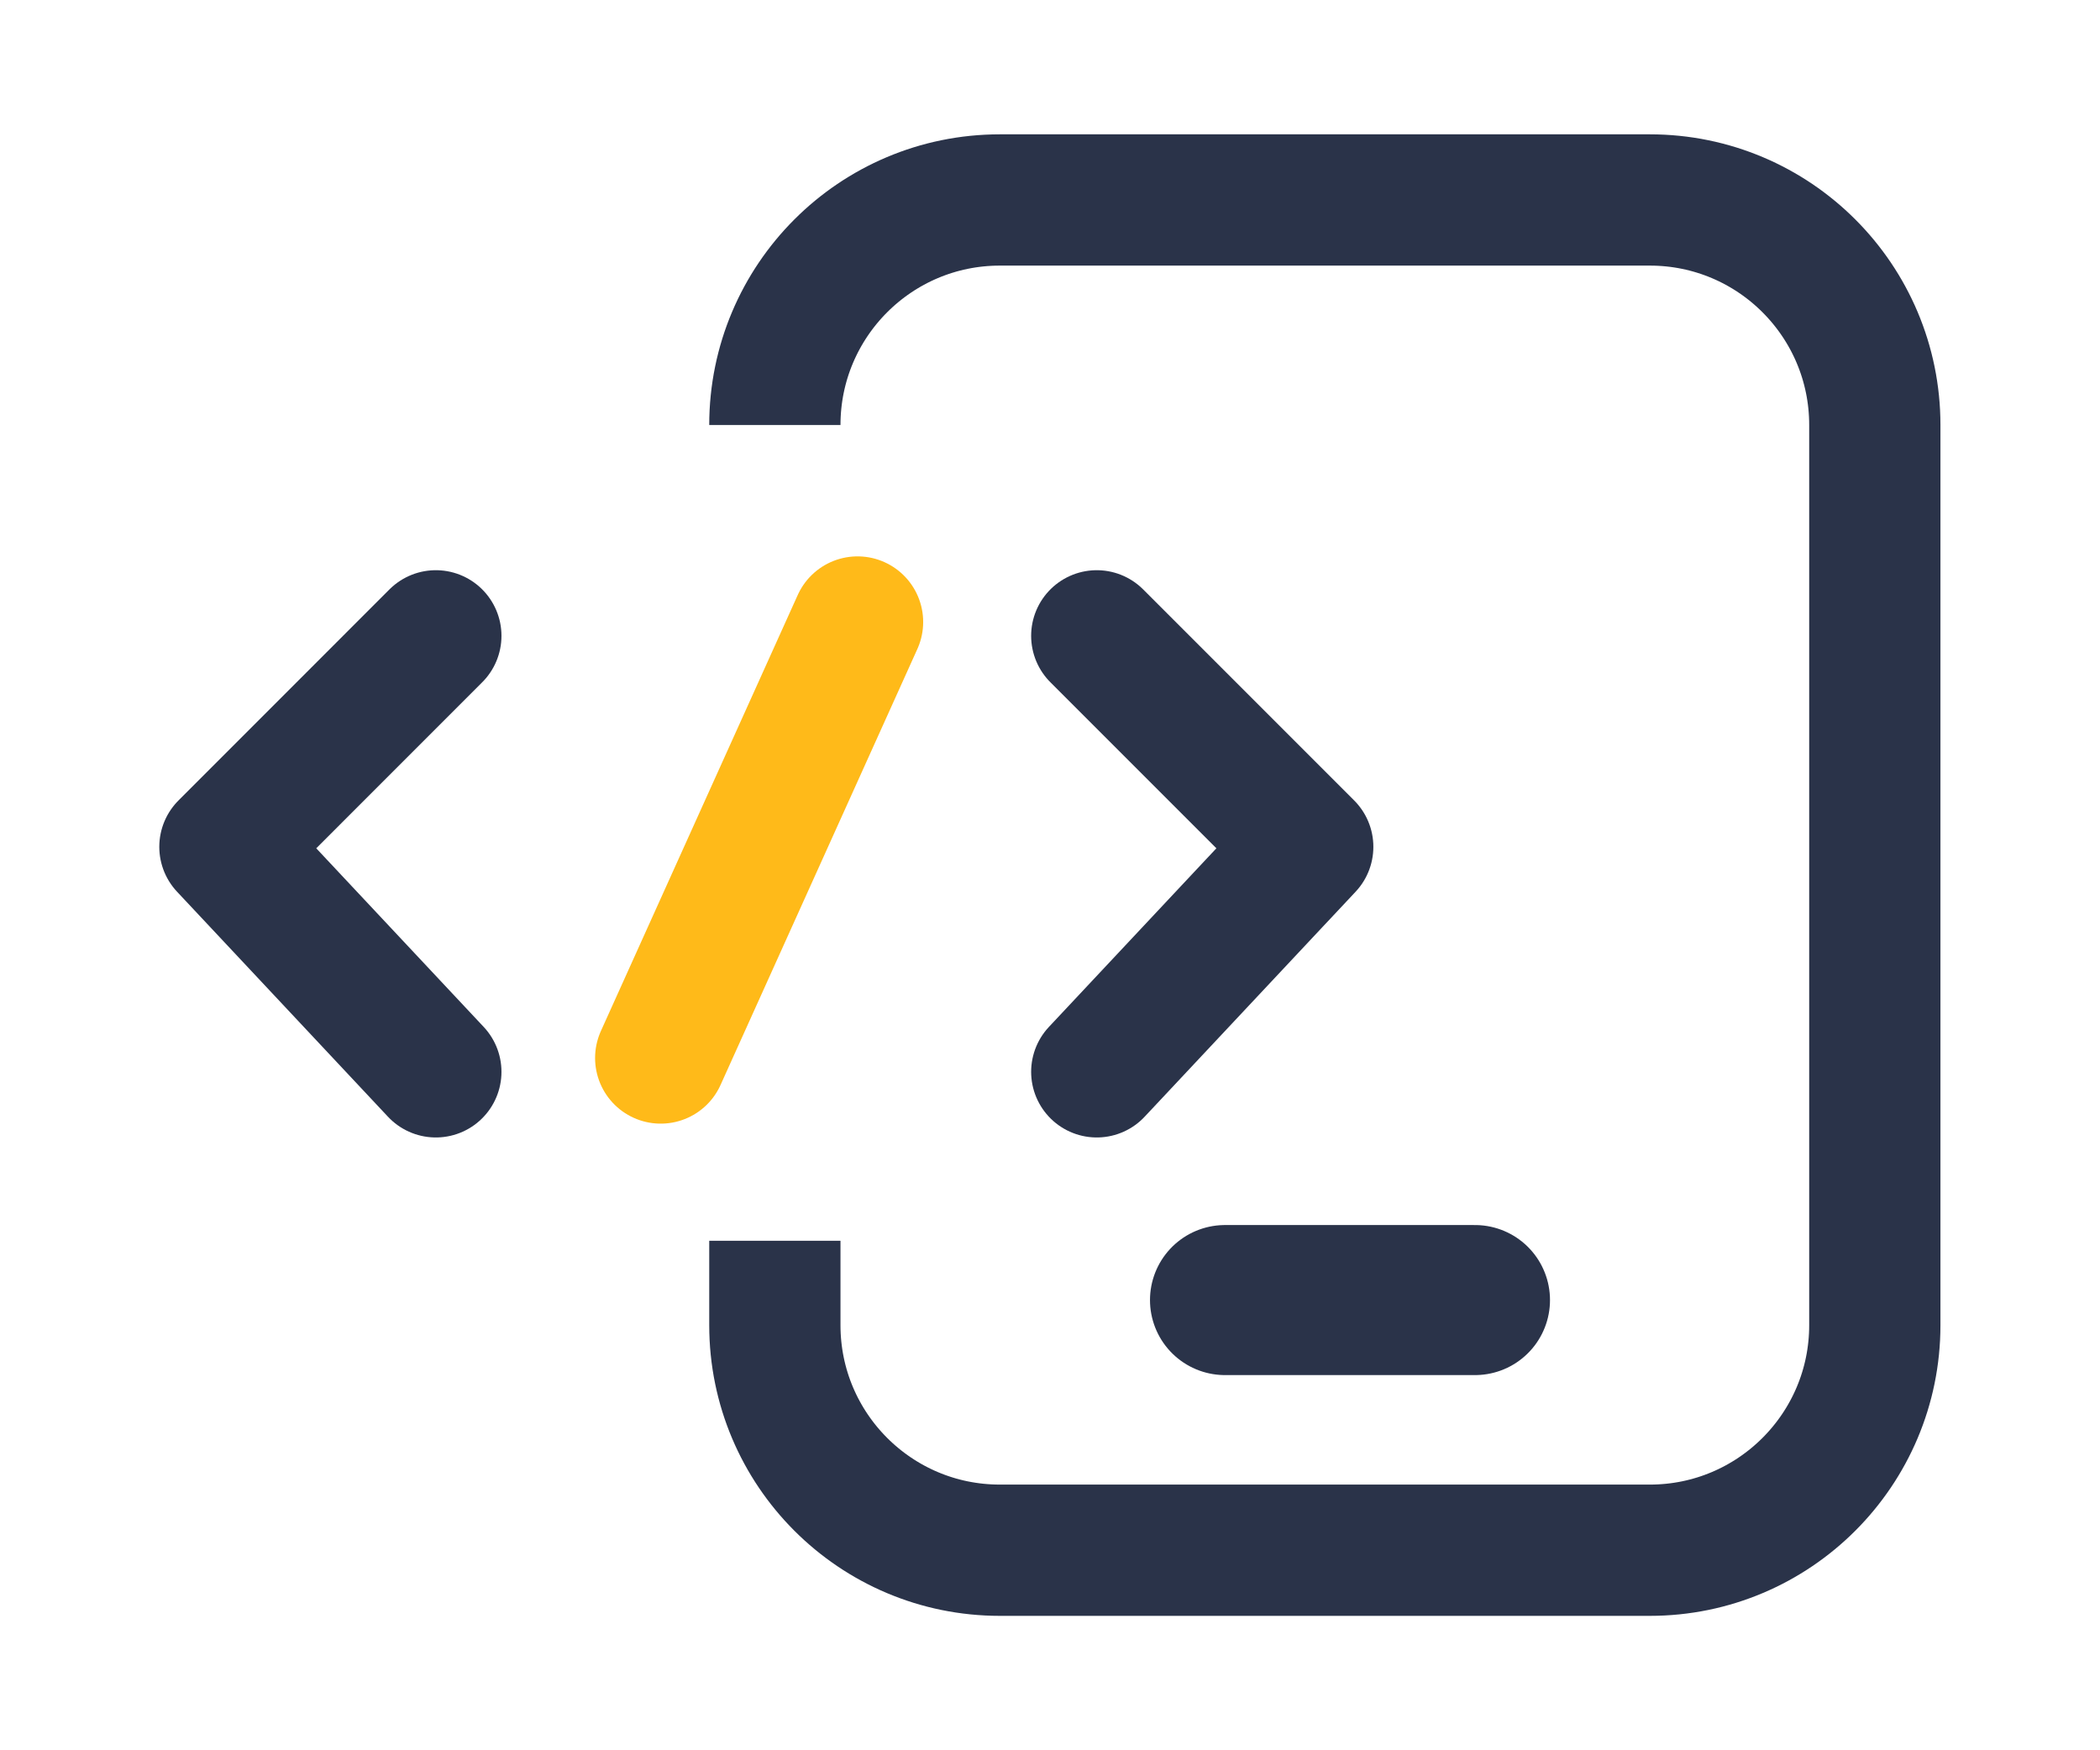
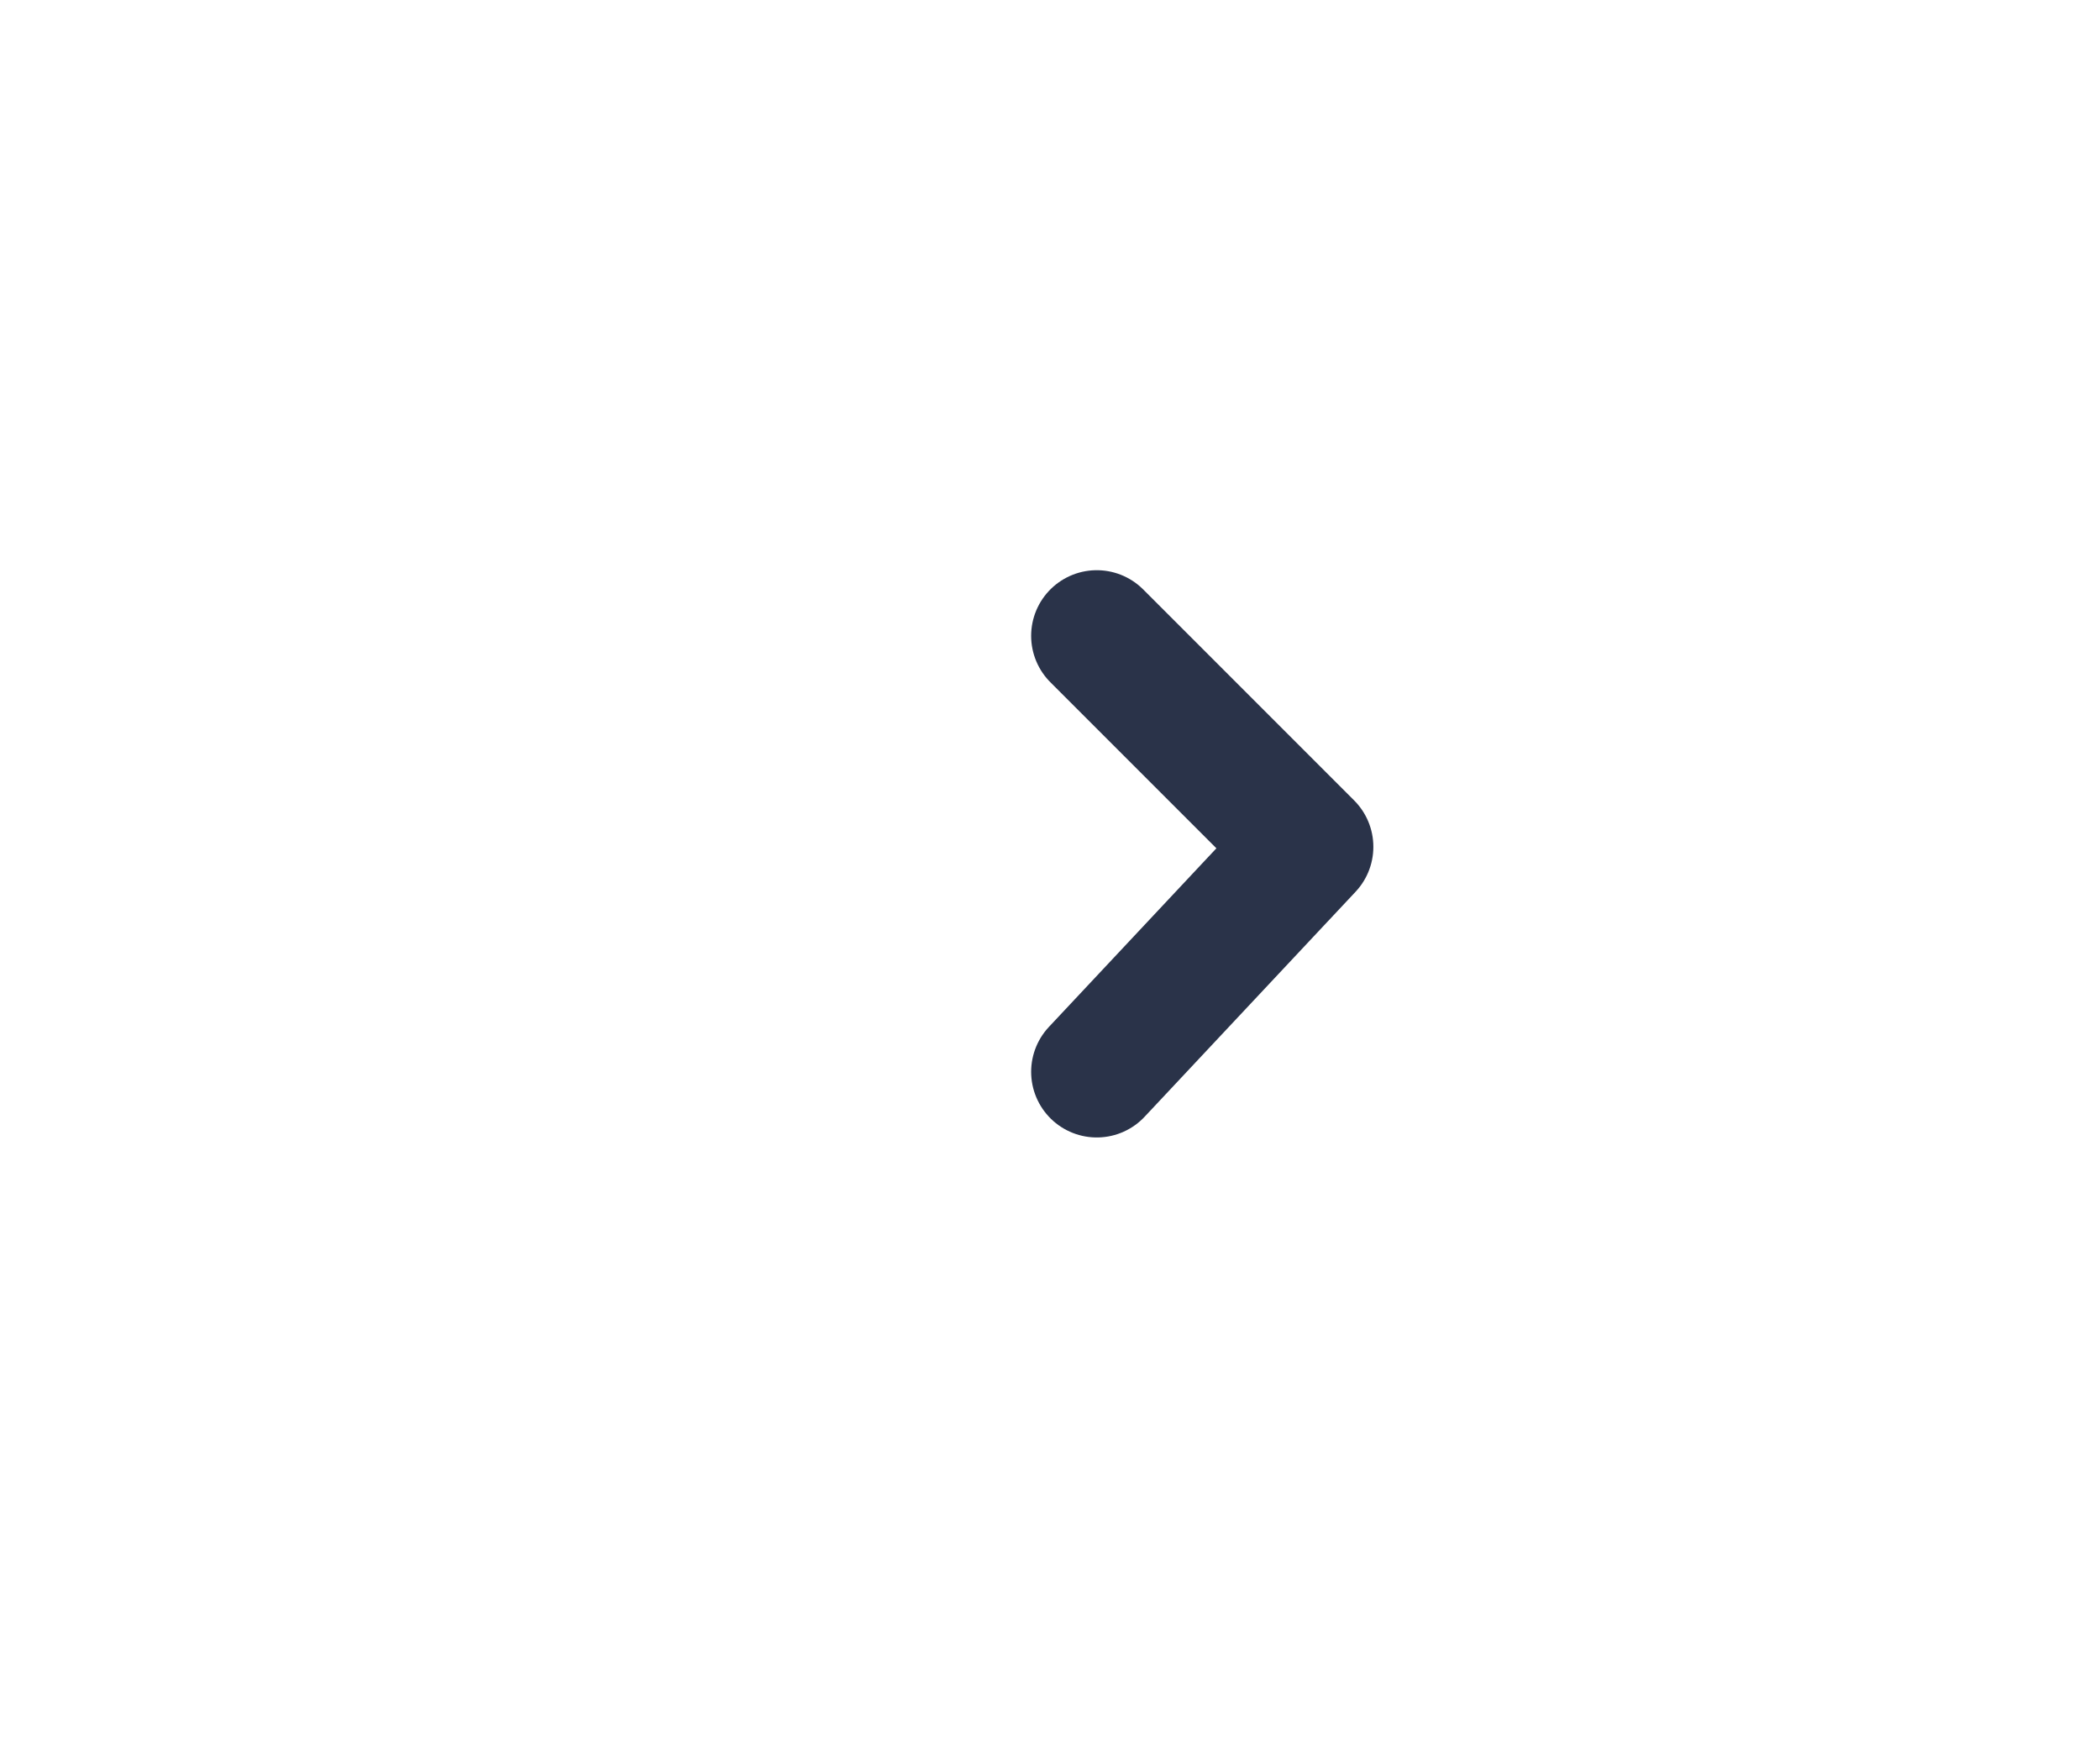
<svg xmlns="http://www.w3.org/2000/svg" width="48" height="40" viewBox="0 0 48 40" fill="none">
-   <path d="M17.711 28.356V30.285C17.711 33.125 20.013 35.428 22.854 35.428H37.71C40.55 35.428 42.853 33.125 42.853 30.285V9.713C42.853 6.873 40.551 4.57 37.71 4.57H22.854C20.013 4.57 17.711 6.873 17.711 9.713V9.713" stroke="#2A3349" stroke-width="3" />
-   <path d="M9.962 14.531L5.141 19.353L9.962 24.495" stroke="#2A3349" stroke-width="3" stroke-linecap="round" stroke-linejoin="round" />
  <path d="M25.069 14.531L29.891 19.353L25.069 24.495" stroke="#2A3349" stroke-width="3" stroke-linecap="round" stroke-linejoin="round" />
-   <path d="M19.601 14.215L15.102 24.179" stroke="#FFBA19" stroke-width="3" stroke-linecap="round" stroke-linejoin="round" />
-   <path d="M28 29.711H33.714" stroke="#2A3349" stroke-width="3.429" stroke-linecap="round" stroke-linejoin="round" />
</svg>